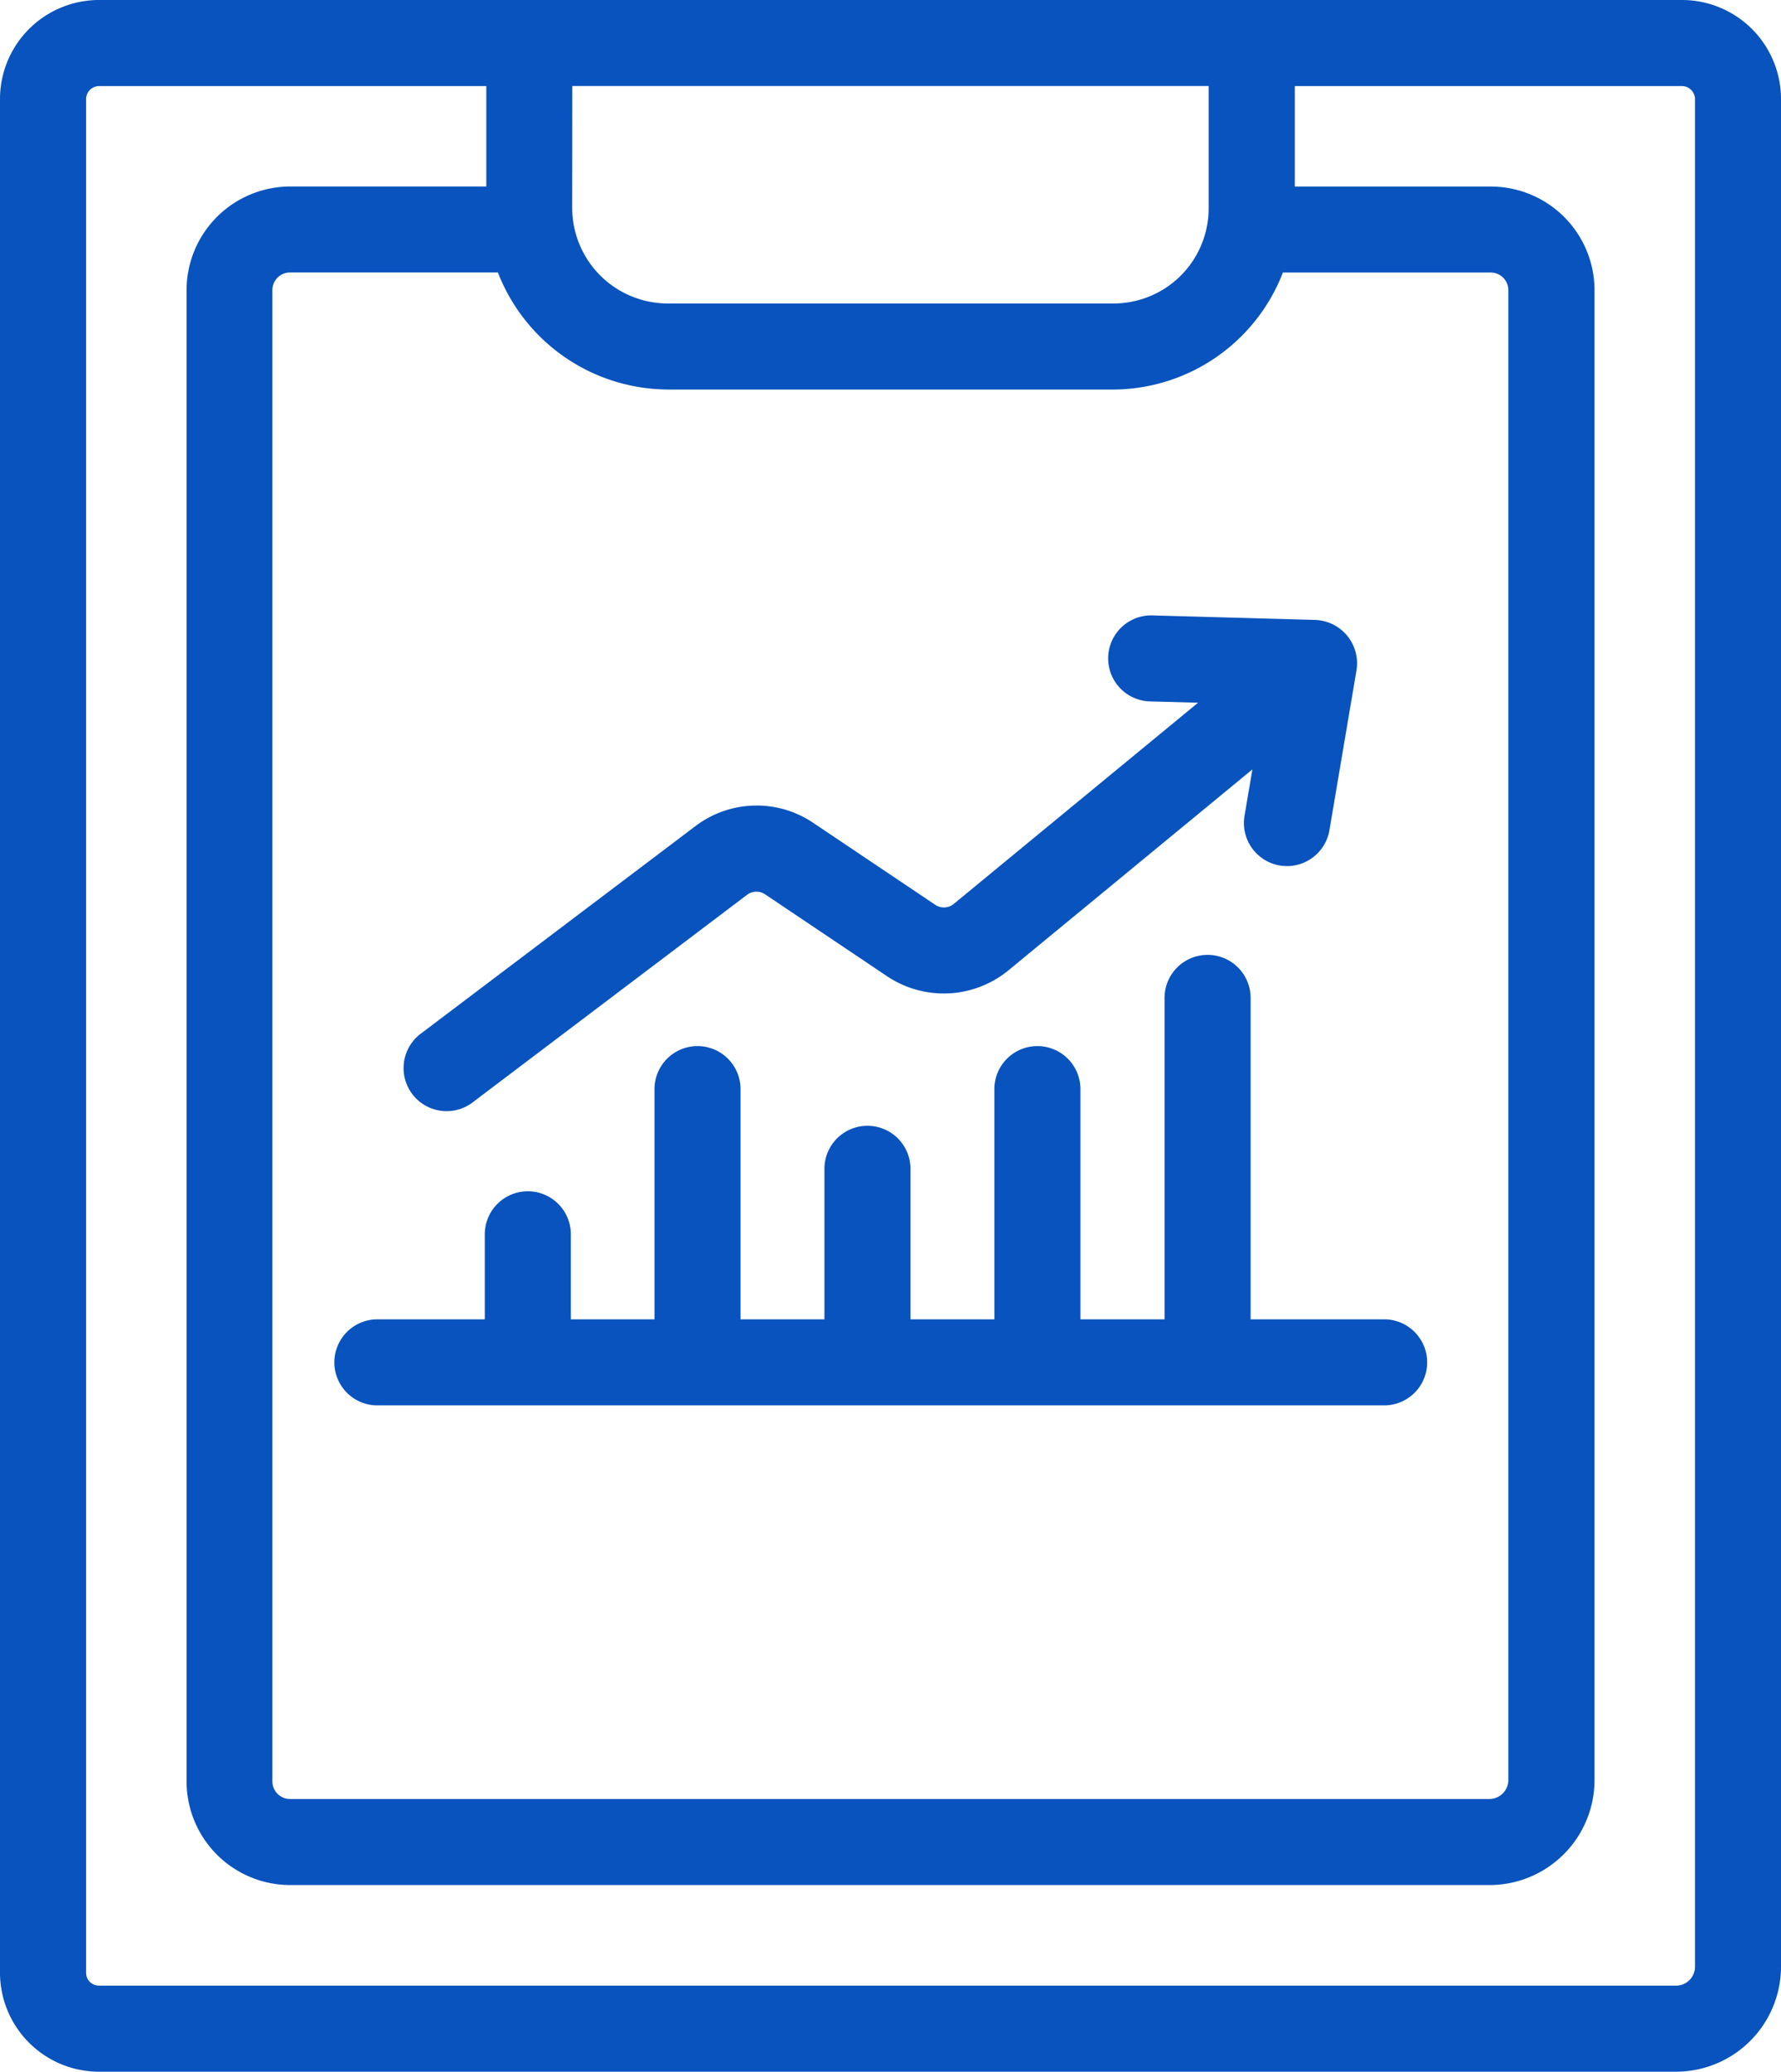
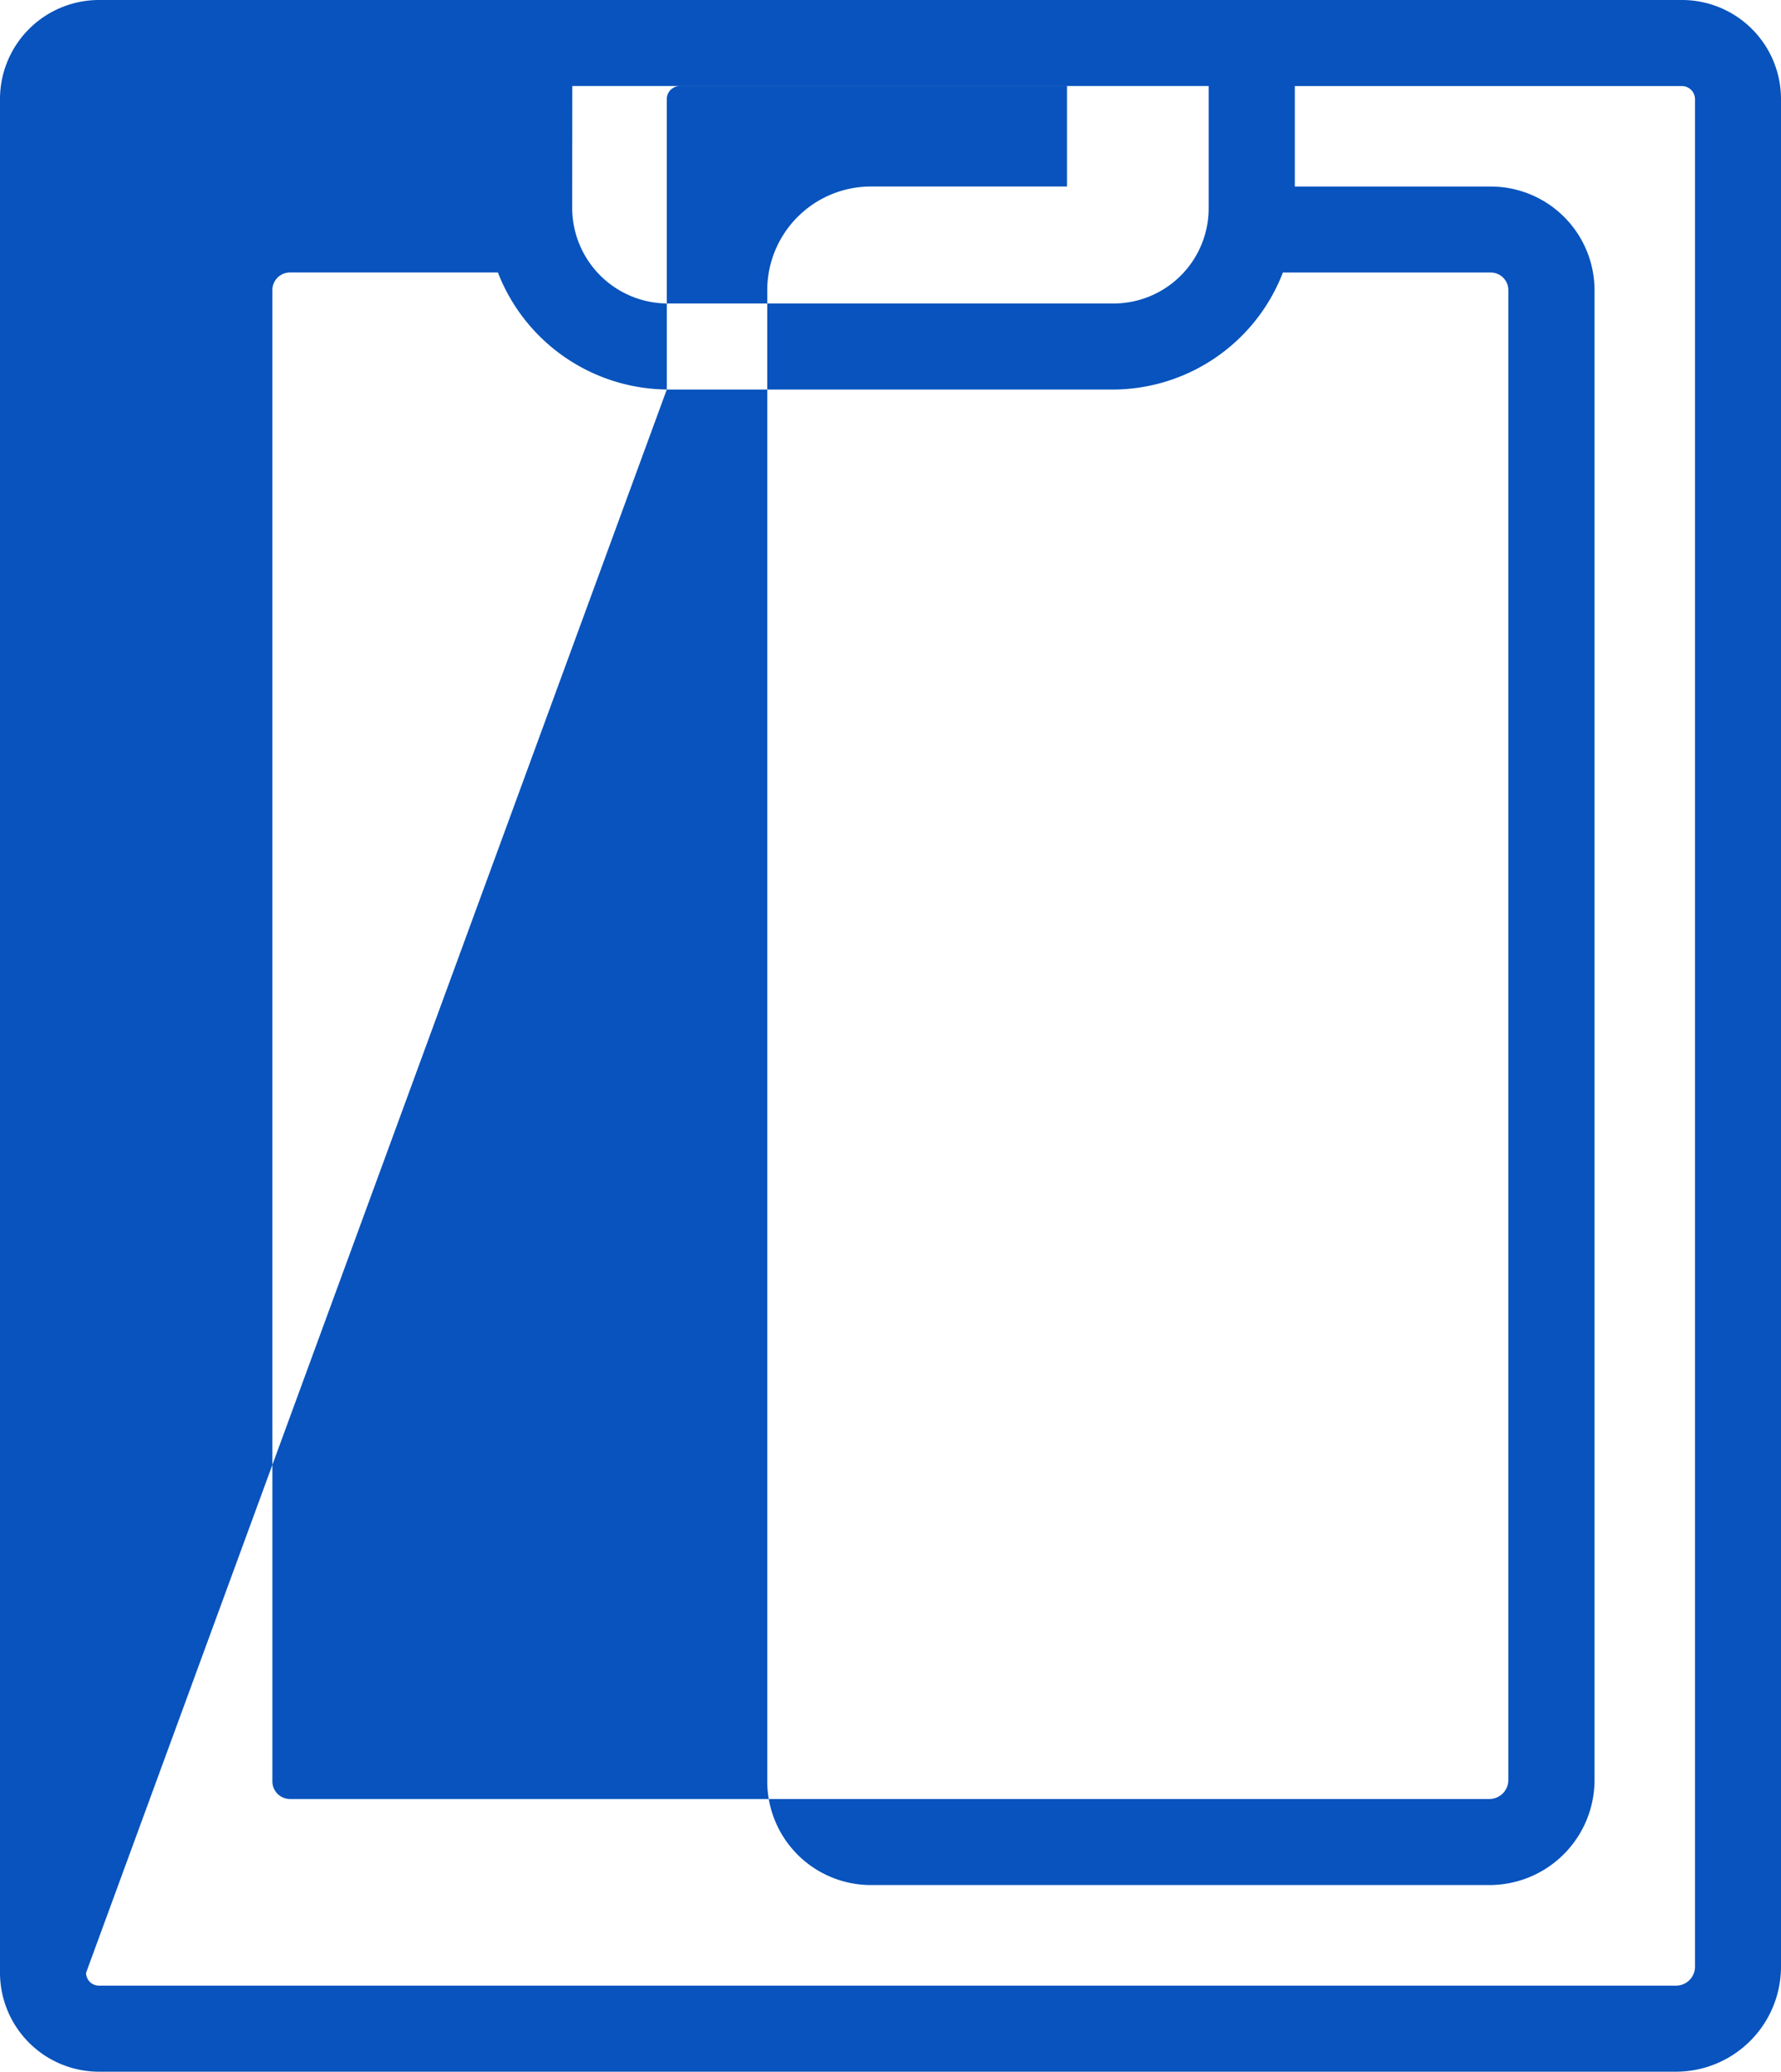
<svg xmlns="http://www.w3.org/2000/svg" width="36.943" height="42.966" viewBox="0 0 36.943 42.966">
  <defs>
    <style>
      .cls-1 {
        fill: #0853bd;
      }
    </style>
  </defs>
  <g id="Group_697" data-name="Group 697" transform="translate(-32.836 -1607.235)">
-     <path id="Path_1209" data-name="Path 1209" class="cls-1" d="M166.068,68.62a2.18,2.18,0,0,0,2.178-2.177V27.707a2.055,2.055,0,0,0-2.052-2.053H133.355a2.055,2.055,0,0,0-2.052,2.053V66.567a2.055,2.055,0,0,0,2.052,2.053ZM143.174,27.438h13.2v2.54a1.974,1.974,0,0,1-1.96,1.97h-9.282a1.985,1.985,0,0,1-1.96-1.97Zm1.96,6.295h9.282a3.791,3.791,0,0,0,3.495-2.419l0-.008h4.315a.365.365,0,0,1,.364.365v30.9a.393.393,0,0,1-.393.393h-24.88a.365.365,0,0,1-.364-.364V31.67a.365.365,0,0,1,.364-.365h4.314a3.8,3.8,0,0,0,3.5,2.427ZM133.089,66.567V27.707a.271.271,0,0,1,.268-.268h8.033v2.083h-4.068a2.152,2.152,0,0,0-2.149,2.149V62.6a2.151,2.151,0,0,0,2.149,2.149H162.2a2.18,2.18,0,0,0,2.178-2.177v-30.9a2.152,2.152,0,0,0-2.149-2.149h-4.068V27.439h8.033a.272.272,0,0,1,.268.268V66.442a.393.393,0,0,1-.393.393H133.357a.265.265,0,0,1-.268-.268Z" transform="translate(-98.467 1581.581)" />
-     <path id="Path_1210" data-name="Path 1210" class="cls-1" d="M232.078,186.844l5.679-4.295a.324.324,0,0,1,.365-.009l2.539,1.705a2.115,2.115,0,0,0,2.5-.115l5.073-4.178-.163.962a.893.893,0,0,0,1.761.3l.562-3.321a.9.9,0,0,0-.856-1.041l-3.392-.094a.892.892,0,0,0-.023,1.784l.984.027-5.075,4.179a.321.321,0,0,1-.372.015l-2.539-1.705a2.1,2.1,0,0,0-2.437.068L231,185.421a.893.893,0,1,0,1.077,1.424Z" transform="translate(-189.42 1443.24)" />
-     <path id="Path_1211" data-name="Path 1211" class="cls-1" d="M214.317,269.469H235.2a.892.892,0,0,0,0-1.785h-2.77v-6.666a.892.892,0,1,0-1.785,0v6.666H228.9v-4.774a.892.892,0,1,0-1.785,0v4.774h-1.74v-3.121a.892.892,0,1,0-1.785,0v3.121h-1.74v-4.774a.892.892,0,1,0-1.785,0v4.774H218.33v-1.763a.892.892,0,0,0-1.785,0v1.763h-2.228a.892.892,0,1,0,0,1.785Z" transform="translate(-173.653 1366.913)" />
+     <path id="Path_1209" data-name="Path 1209" class="cls-1" d="M166.068,68.62a2.18,2.18,0,0,0,2.178-2.177V27.707a2.055,2.055,0,0,0-2.052-2.053H133.355a2.055,2.055,0,0,0-2.052,2.053V66.567a2.055,2.055,0,0,0,2.052,2.053ZM143.174,27.438h13.2v2.54a1.974,1.974,0,0,1-1.96,1.97h-9.282a1.985,1.985,0,0,1-1.96-1.97Zm1.96,6.295h9.282a3.791,3.791,0,0,0,3.495-2.419l0-.008h4.315a.365.365,0,0,1,.364.365v30.9a.393.393,0,0,1-.393.393h-24.88a.365.365,0,0,1-.364-.364V31.67a.365.365,0,0,1,.364-.365h4.314a3.8,3.8,0,0,0,3.5,2.427ZV27.707a.271.271,0,0,1,.268-.268h8.033v2.083h-4.068a2.152,2.152,0,0,0-2.149,2.149V62.6a2.151,2.151,0,0,0,2.149,2.149H162.2a2.18,2.18,0,0,0,2.178-2.177v-30.9a2.152,2.152,0,0,0-2.149-2.149h-4.068V27.439h8.033a.272.272,0,0,1,.268.268V66.442a.393.393,0,0,1-.393.393H133.357a.265.265,0,0,1-.268-.268Z" transform="translate(-98.467 1581.581)" />
  </g>
</svg>